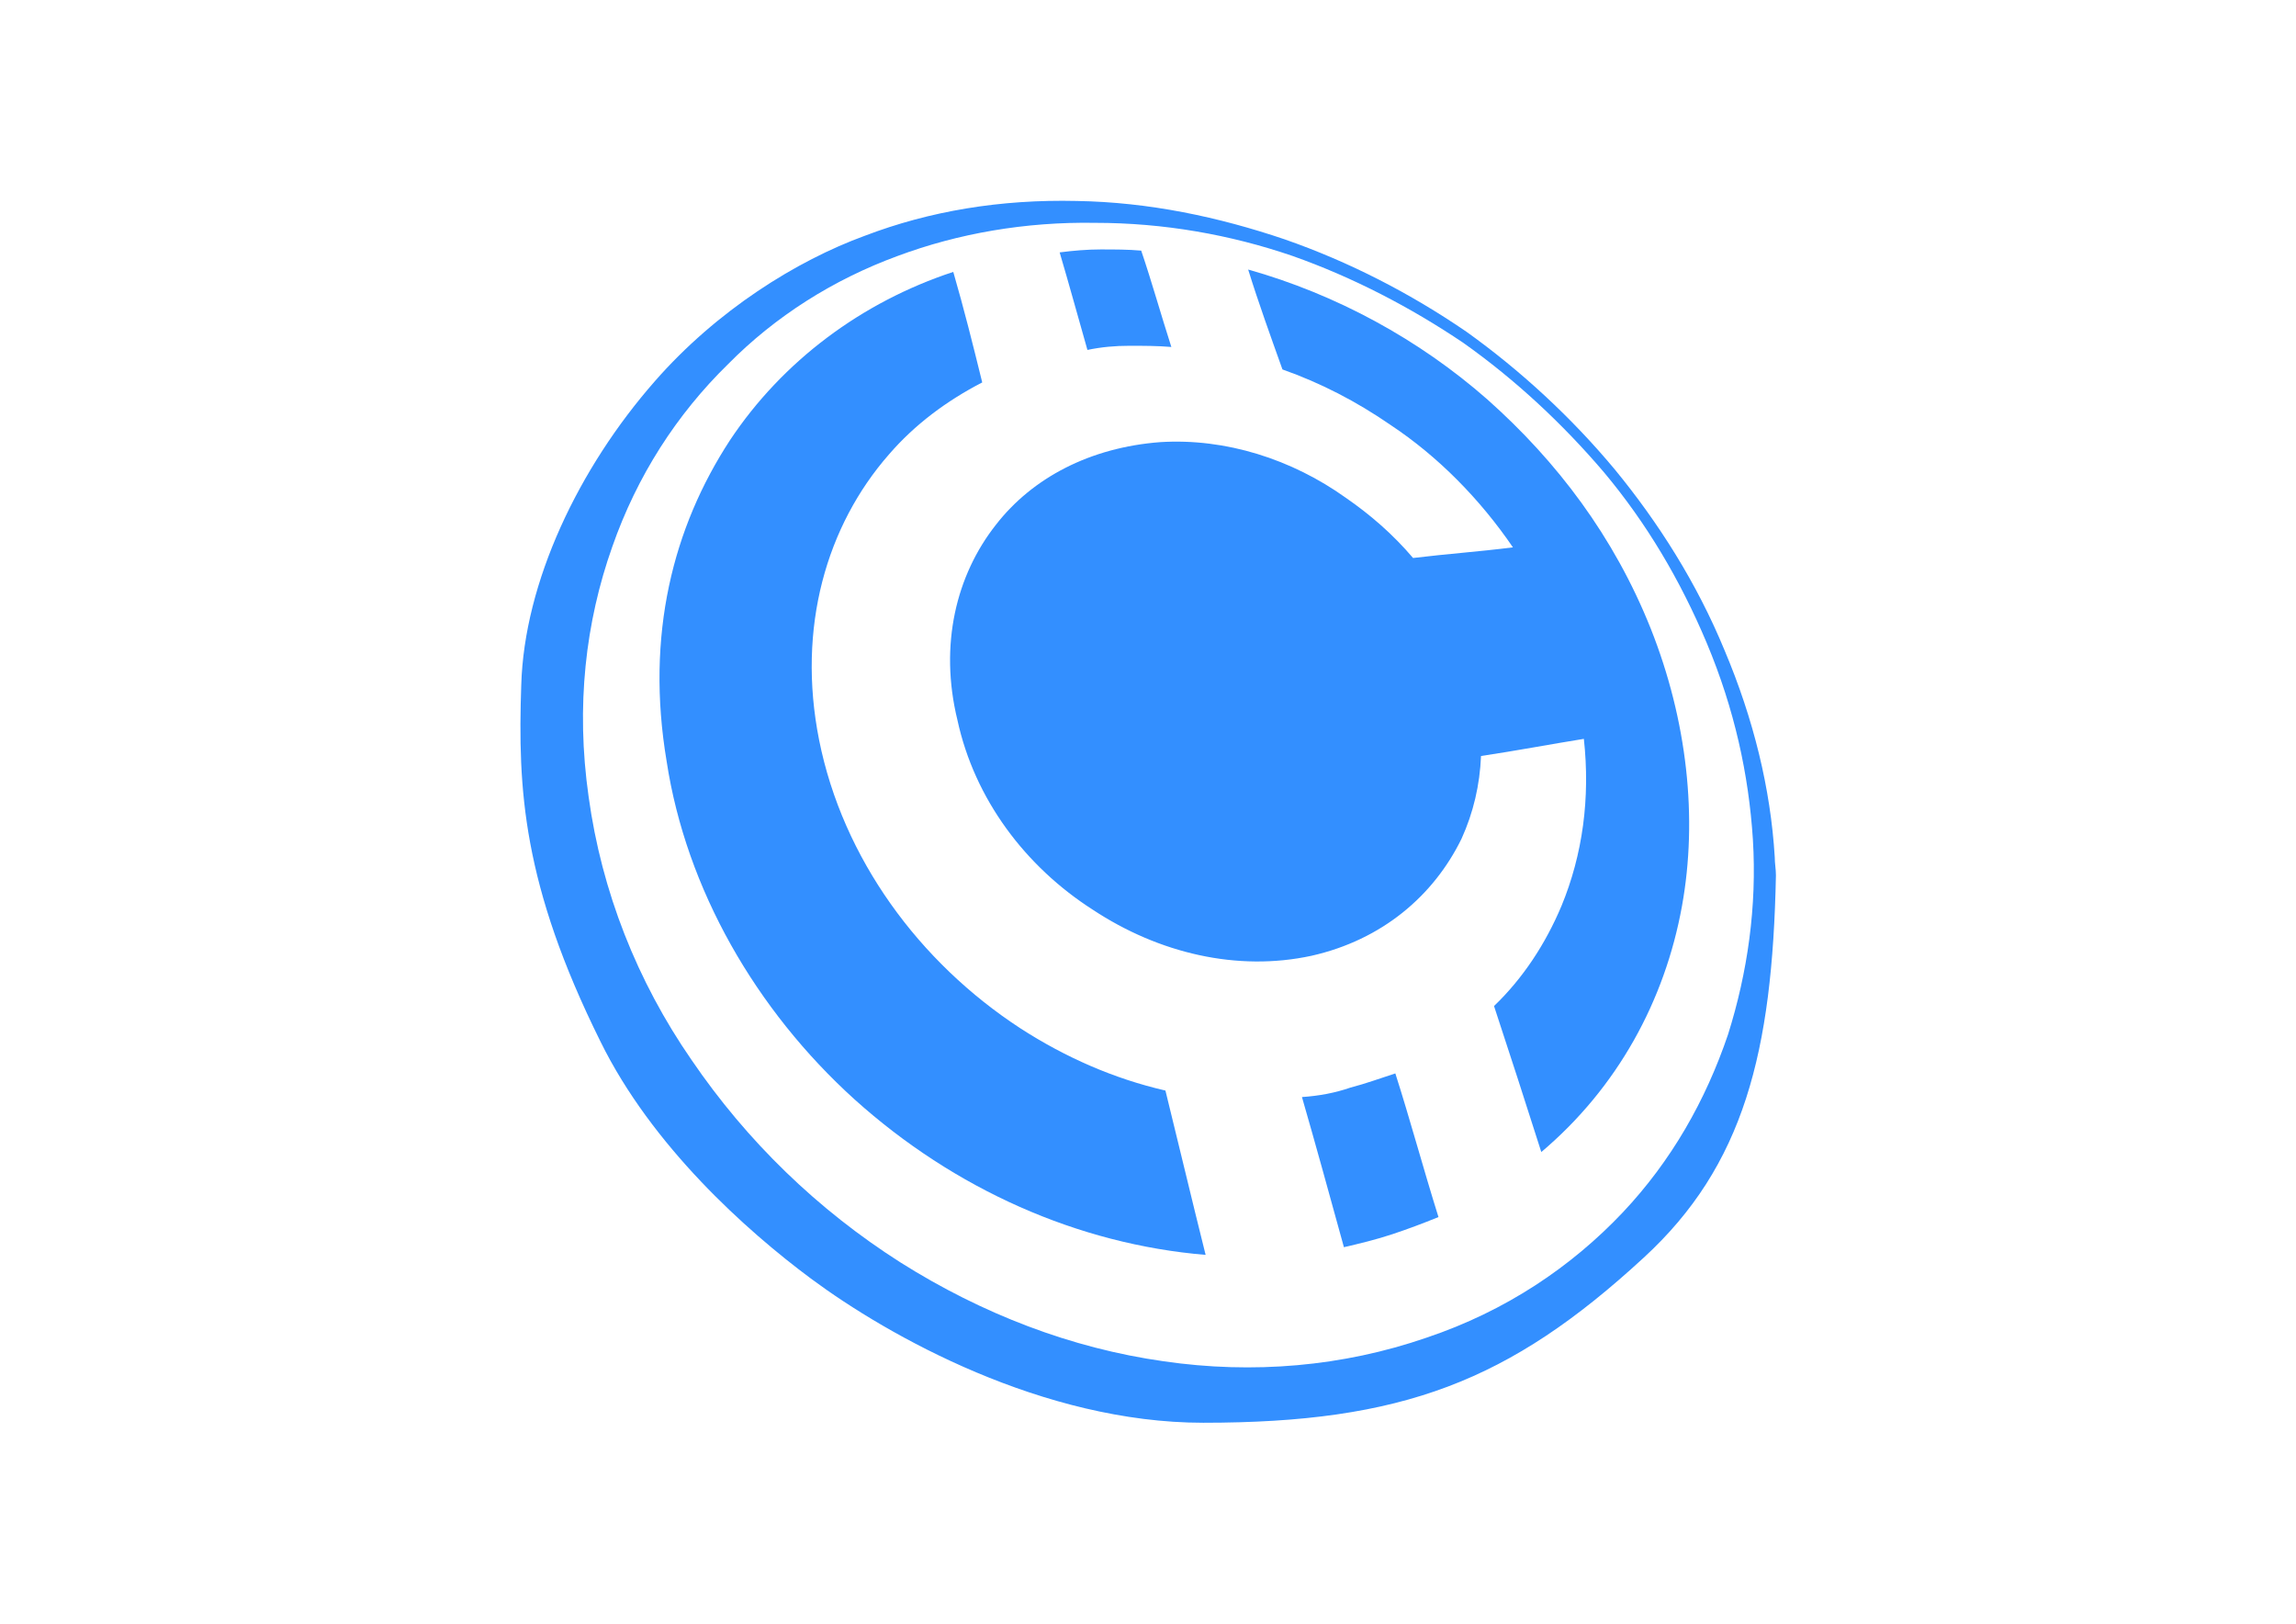
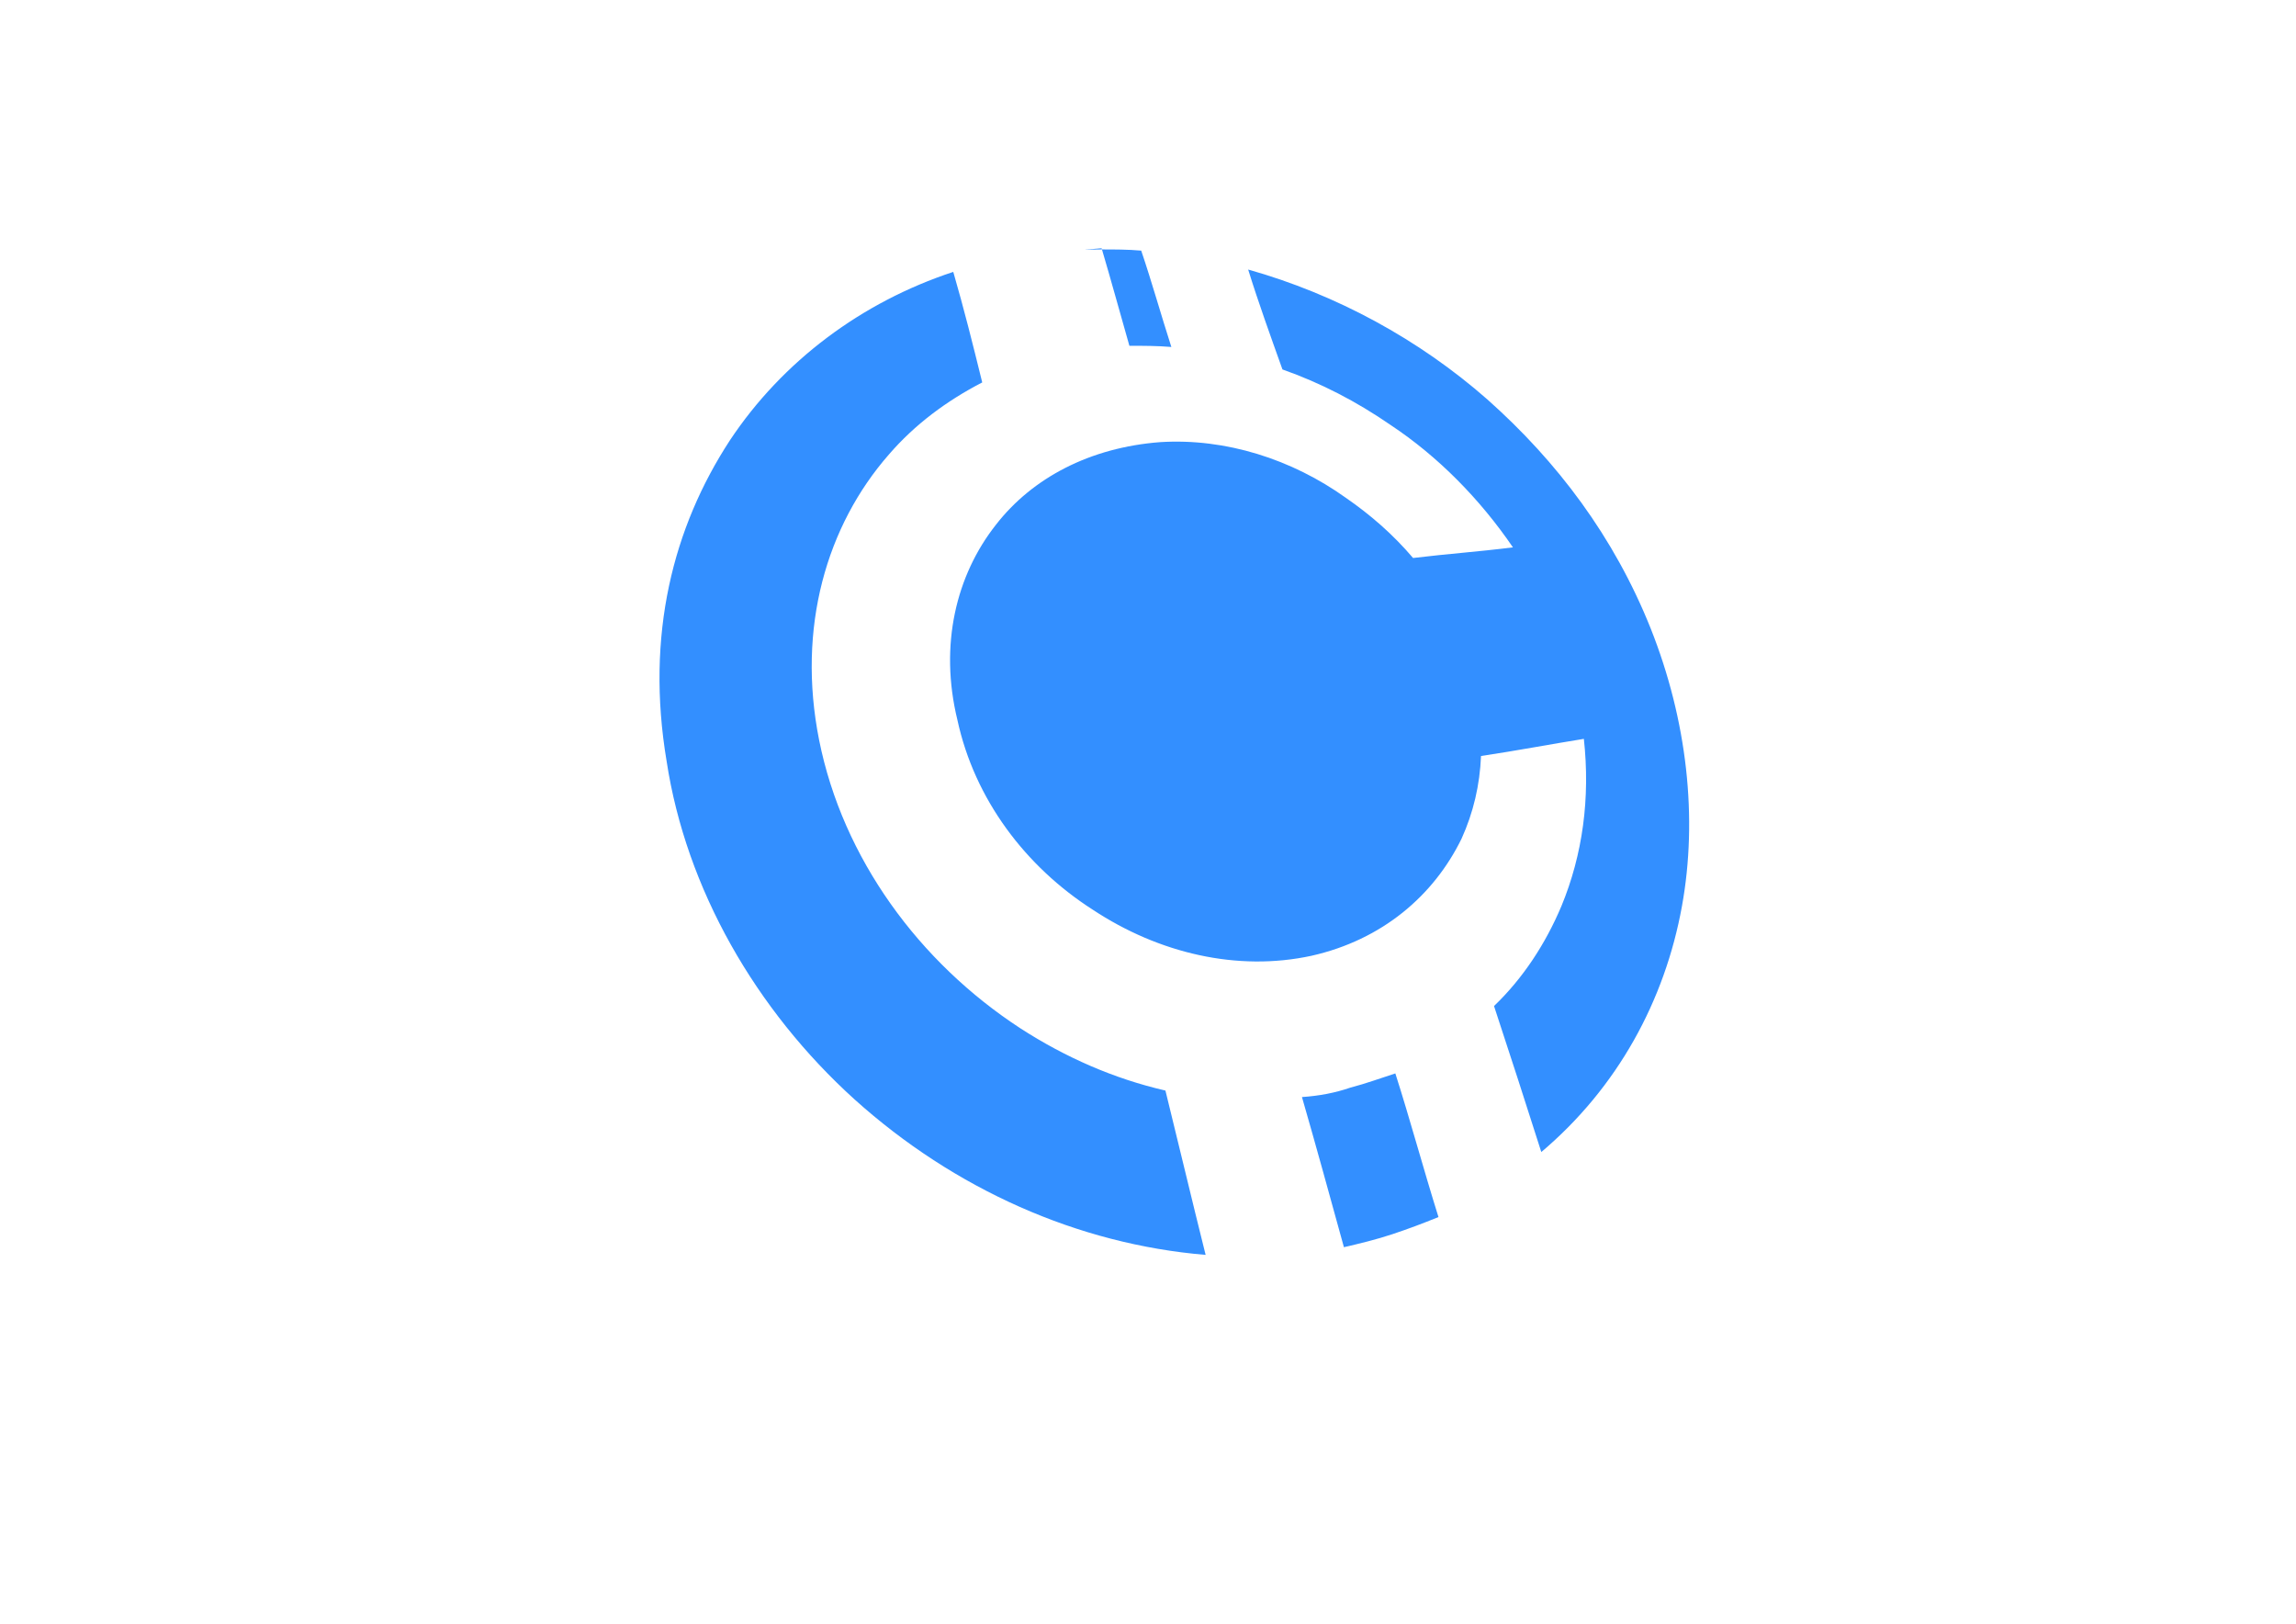
<svg xmlns="http://www.w3.org/2000/svg" version="1.0" x="0px" y="0px" viewBox="0 0 388.5 274.7" style="enable-background:new 0 0 388.5 274.7;" xml:space="preserve">
  <style type="text/css"> .st0{fill:#338FFF;} </style>
  <g id="Layer_1">
-     <path class="st0" d="M182.2,34c12.2,0.2,24,2.7,35.2,6.5c10.9,3.8,21.2,9.1,30.7,15.6c9.1,6.5,17.8,14.5,25.2,23.4 c7.3,8.9,13.8,19.1,18.5,30.5c4.9,11.6,7.8,23.4,8.5,35c0,1.1,0.2,2,0.2,3.1c-0.6,29.9-5.4,49.1-22.4,64.7 c-22.7,20.9-40.8,27.9-74.5,27.9c-27.1,0-53.2-14.6-66.4-24.4c-10.9-8.1-26.9-22.4-35.6-40.1c-13.2-26.6-14-42.7-13.4-60.3 c0.5-17.4,9.7-36.7,22.6-51.4c10.5-12,24-20.4,35.5-24.6C157.3,35.7,169.3,33.7,182.2,34L182.2,34z M247.6,58 c-8.9-6-18.7-11.1-28.9-14.7c-10.5-3.6-21.8-5.6-33.4-5.6c-11.8-0.2-23.2,1.8-33.4,5.6c-10.9,4-20.7,10.2-28.7,18.3 c-8.7,8.5-15.4,18.9-19.6,30.9c-4.5,12.7-6.2,26.9-4,42.3c2.2,16,8.2,31.2,17.4,44.5c9.4,13.8,21.4,25.4,35.4,34.3 c13.8,8.7,28.9,14.5,44.5,16.7c15.1,2.2,30.3,0.9,44.5-4c13.4-4.5,24.5-12,33.2-21.2c8.2-8.7,14-18.9,17.8-30.1 c3.3-10.5,4.9-21.6,4.2-33c-0.7-10.9-3.1-22-7.8-33.2c-4.5-10.7-10.2-20.3-17.4-28.9C264.5,71.8,256.5,64.3,247.6,58L247.6,58z" />
-     <path class="st0" d="M186.2,42.2c2.4,0,4.7,0,6.9,0.2c1.8,5.3,3.3,10.7,5.1,16.3c-2.4-0.2-4.7-0.2-7.1-0.2s-4.7,0.2-7.1,0.7 c-1.6-5.6-3.1-11.1-4.7-16.5C181.6,42.4,184,42.2,186.2,42.2L186.2,42.2z M211.2,45.6c14.9,4.2,28.9,11.8,40.5,22 c11.8,10.5,21.4,23.2,27.6,38.7c6.2,15.6,8,32.1,5.3,47c-2.9,16-10.9,30.7-23.8,41.6c-2.7-8.5-5.3-16.5-8-24.7 c4.9-4.7,8.7-10.5,11.4-16.9c3.6-8.7,4.9-18.3,3.8-28.3c-5.6,0.9-11.4,2-17.4,2.9c-0.2,4.9-1.3,9.6-3.3,14 c-4.7,9.6-13.4,17.1-25.4,19.8c-12.5,2.7-25.8-0.4-37-7.8c-11.4-7.3-20-18.7-22.9-32.1c-3.1-12.7-0.2-24.5,6.5-33 c6.2-8,16-13.1,27.8-14c11.1-0.7,22.3,2.9,31.4,9.4c4.2,2.9,8,6.2,11.4,10.2c5.8-0.7,11.4-1.1,16.9-1.8 c-5.6-8.2-12.7-15.4-20.7-20.7c-5.8-4-11.8-7.1-18.3-9.4C215,56.9,212.9,51.1,211.2,45.6L211.2,45.6z M243.4,205.9 c-2.7,1.1-5.1,2-7.8,2.9c-2.7,0.9-5.6,1.6-8.2,2.2c-2.4-8.7-4.7-17.1-7.1-25.4c2.9-0.2,5.6-0.7,8.2-1.6c2.7-0.7,5.1-1.6,7.6-2.4 C238.6,189.4,240.8,197.6,243.4,205.9L243.4,205.9z M204,212.3c-21.6-1.8-42.5-11.1-59.4-26.3c-16.7-15.1-28.5-35.6-31.8-57.2 c-3.6-21.4,1.1-39.6,10.7-54.3c8.9-13.4,22.3-23.4,37.8-28.5c1.8,6.2,3.3,12.2,4.9,18.7c-6,3.1-11.4,7.1-15.8,12.2 c-10.5,12-15.6,29.2-11.8,48.3c4,20,16.9,37.6,34.1,48.8c7.6,4.9,15.8,8.5,24.5,10.5C199.4,193.4,201.6,202.7,204,212.3L204,212.3z " />
+     <path class="st0" d="M186.2,42.2c2.4,0,4.7,0,6.9,0.2c1.8,5.3,3.3,10.7,5.1,16.3c-2.4-0.2-4.7-0.2-7.1-0.2c-1.6-5.6-3.1-11.1-4.7-16.5C181.6,42.4,184,42.2,186.2,42.2L186.2,42.2z M211.2,45.6c14.9,4.2,28.9,11.8,40.5,22 c11.8,10.5,21.4,23.2,27.6,38.7c6.2,15.6,8,32.1,5.3,47c-2.9,16-10.9,30.7-23.8,41.6c-2.7-8.5-5.3-16.5-8-24.7 c4.9-4.7,8.7-10.5,11.4-16.9c3.6-8.7,4.9-18.3,3.8-28.3c-5.6,0.9-11.4,2-17.4,2.9c-0.2,4.9-1.3,9.6-3.3,14 c-4.7,9.6-13.4,17.1-25.4,19.8c-12.5,2.7-25.8-0.4-37-7.8c-11.4-7.3-20-18.7-22.9-32.1c-3.1-12.7-0.2-24.5,6.5-33 c6.2-8,16-13.1,27.8-14c11.1-0.7,22.3,2.9,31.4,9.4c4.2,2.9,8,6.2,11.4,10.2c5.8-0.7,11.4-1.1,16.9-1.8 c-5.6-8.2-12.7-15.4-20.7-20.7c-5.8-4-11.8-7.1-18.3-9.4C215,56.9,212.9,51.1,211.2,45.6L211.2,45.6z M243.4,205.9 c-2.7,1.1-5.1,2-7.8,2.9c-2.7,0.9-5.6,1.6-8.2,2.2c-2.4-8.7-4.7-17.1-7.1-25.4c2.9-0.2,5.6-0.7,8.2-1.6c2.7-0.7,5.1-1.6,7.6-2.4 C238.6,189.4,240.8,197.6,243.4,205.9L243.4,205.9z M204,212.3c-21.6-1.8-42.5-11.1-59.4-26.3c-16.7-15.1-28.5-35.6-31.8-57.2 c-3.6-21.4,1.1-39.6,10.7-54.3c8.9-13.4,22.3-23.4,37.8-28.5c1.8,6.2,3.3,12.2,4.9,18.7c-6,3.1-11.4,7.1-15.8,12.2 c-10.5,12-15.6,29.2-11.8,48.3c4,20,16.9,37.6,34.1,48.8c7.6,4.9,15.8,8.5,24.5,10.5C199.4,193.4,201.6,202.7,204,212.3L204,212.3z " />
  </g>
  <g id="Layer_2"> </g>
</svg>